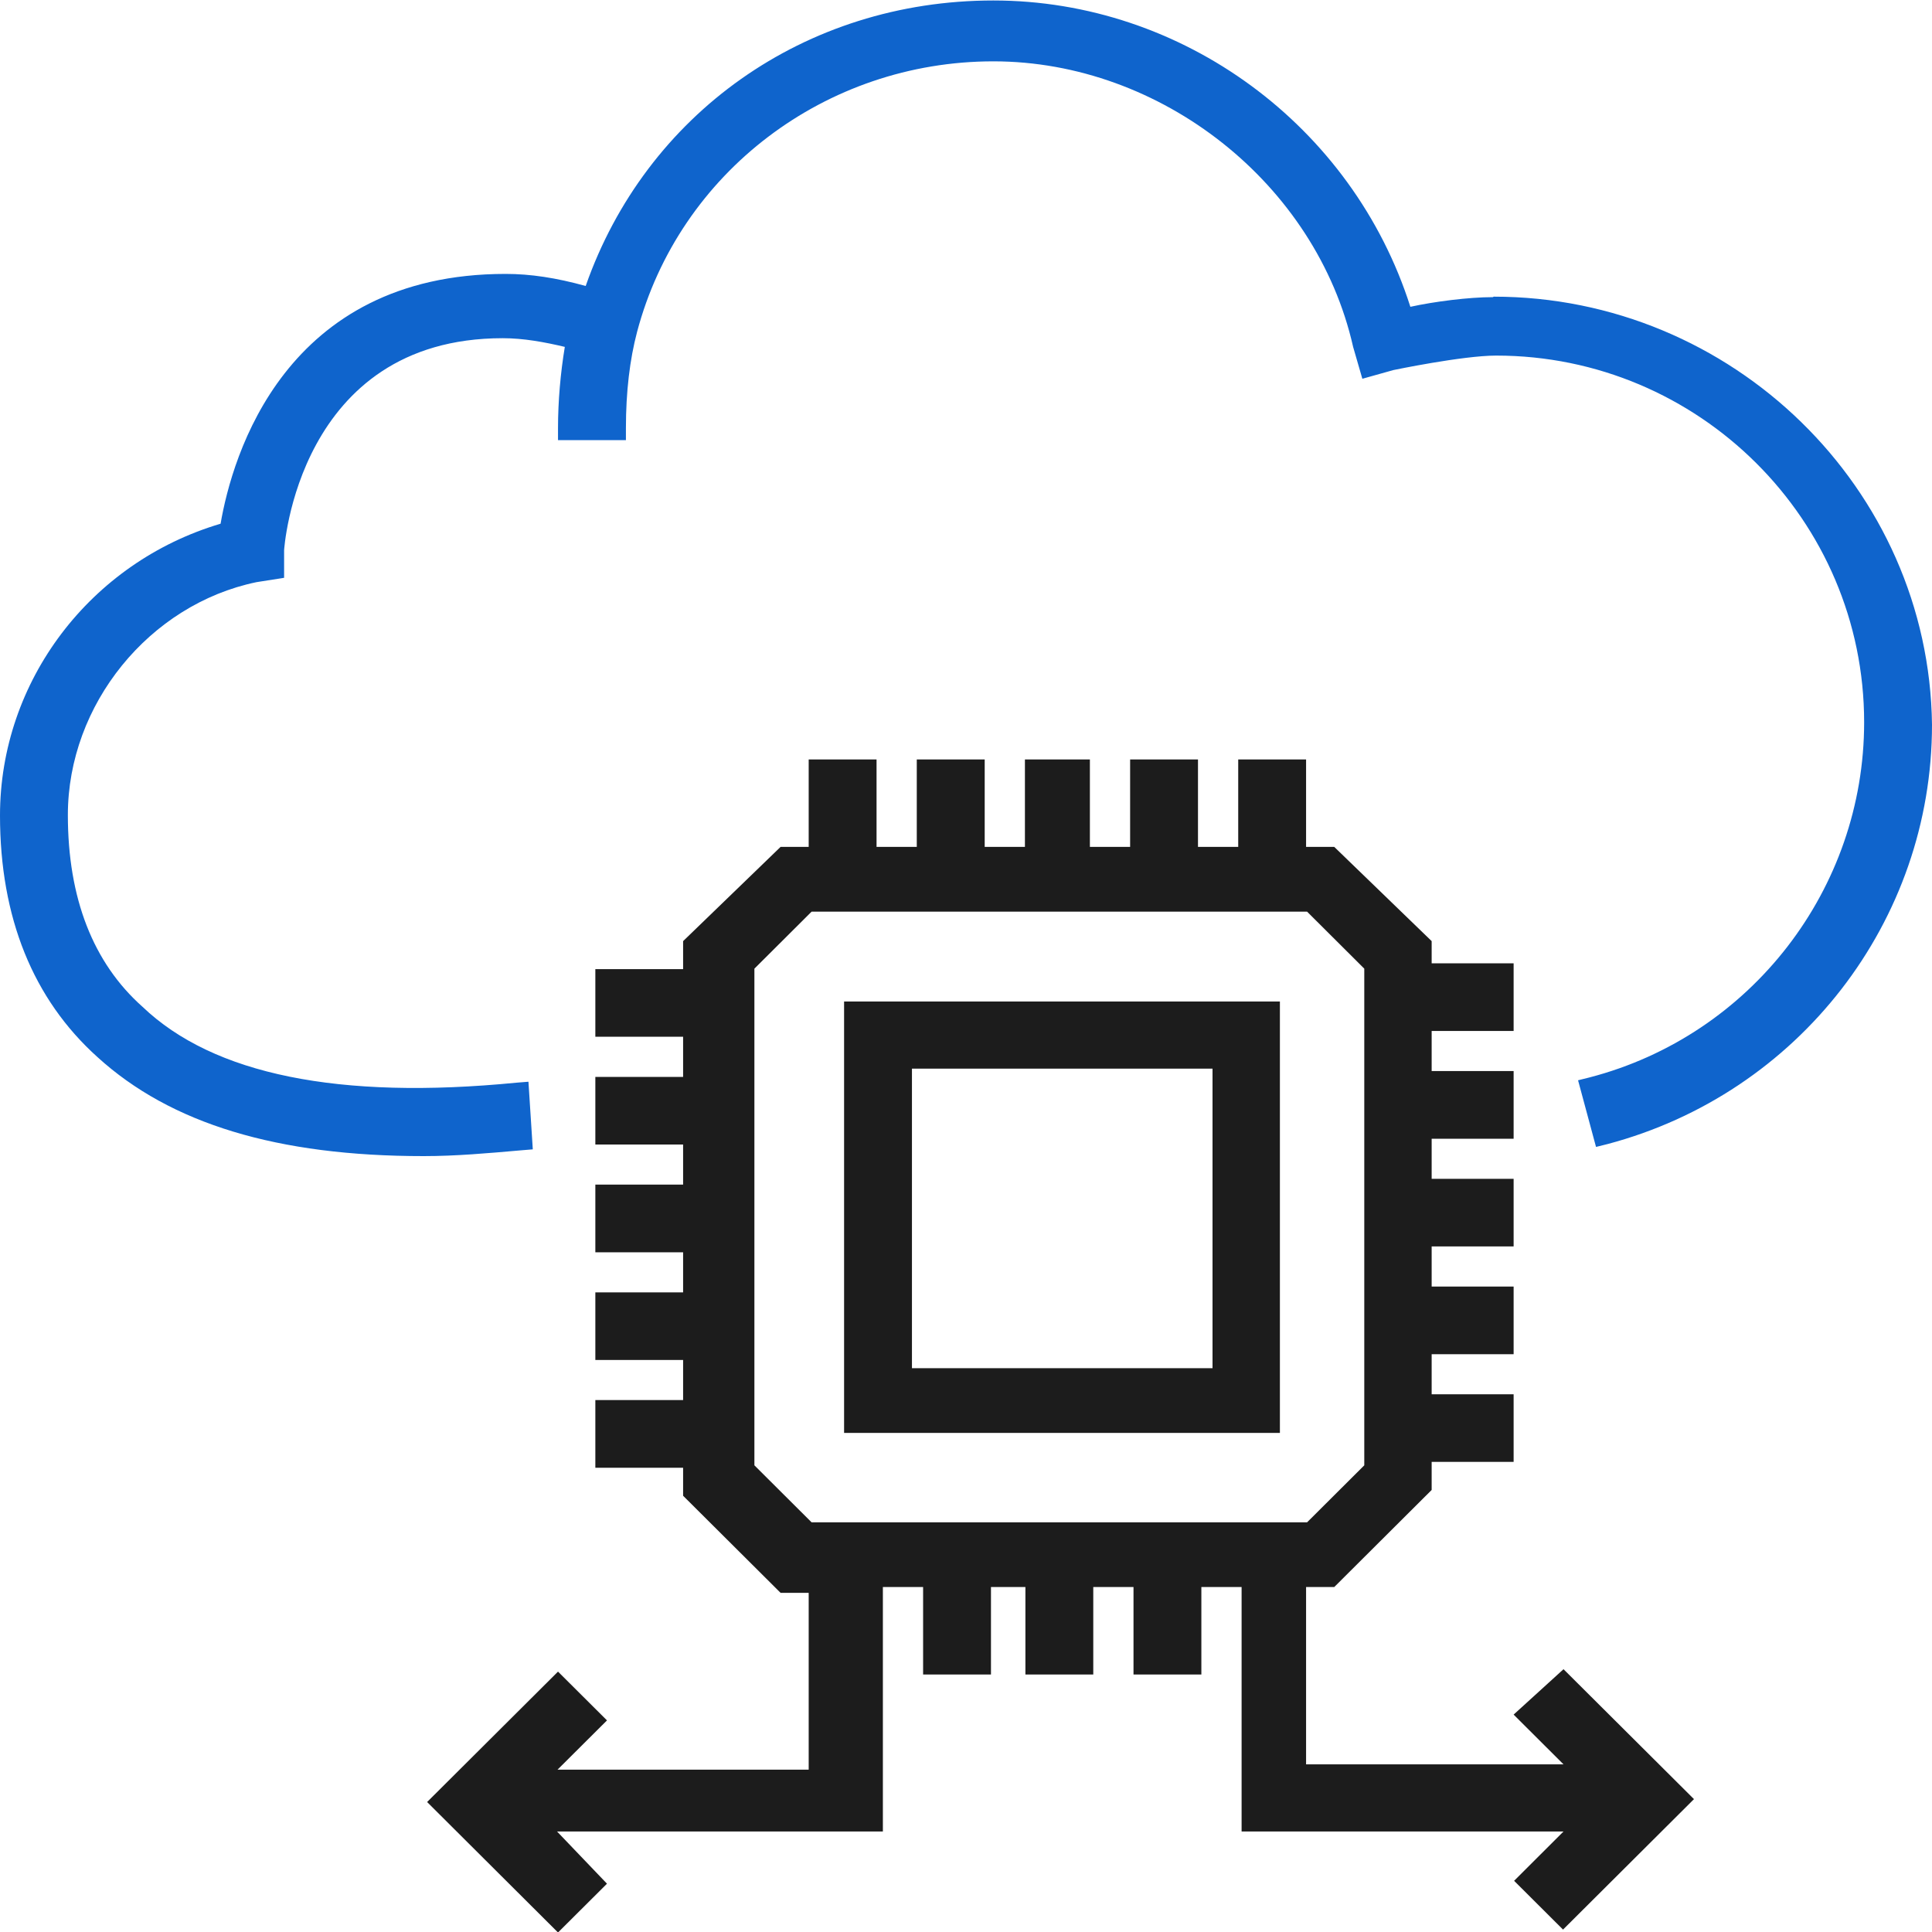
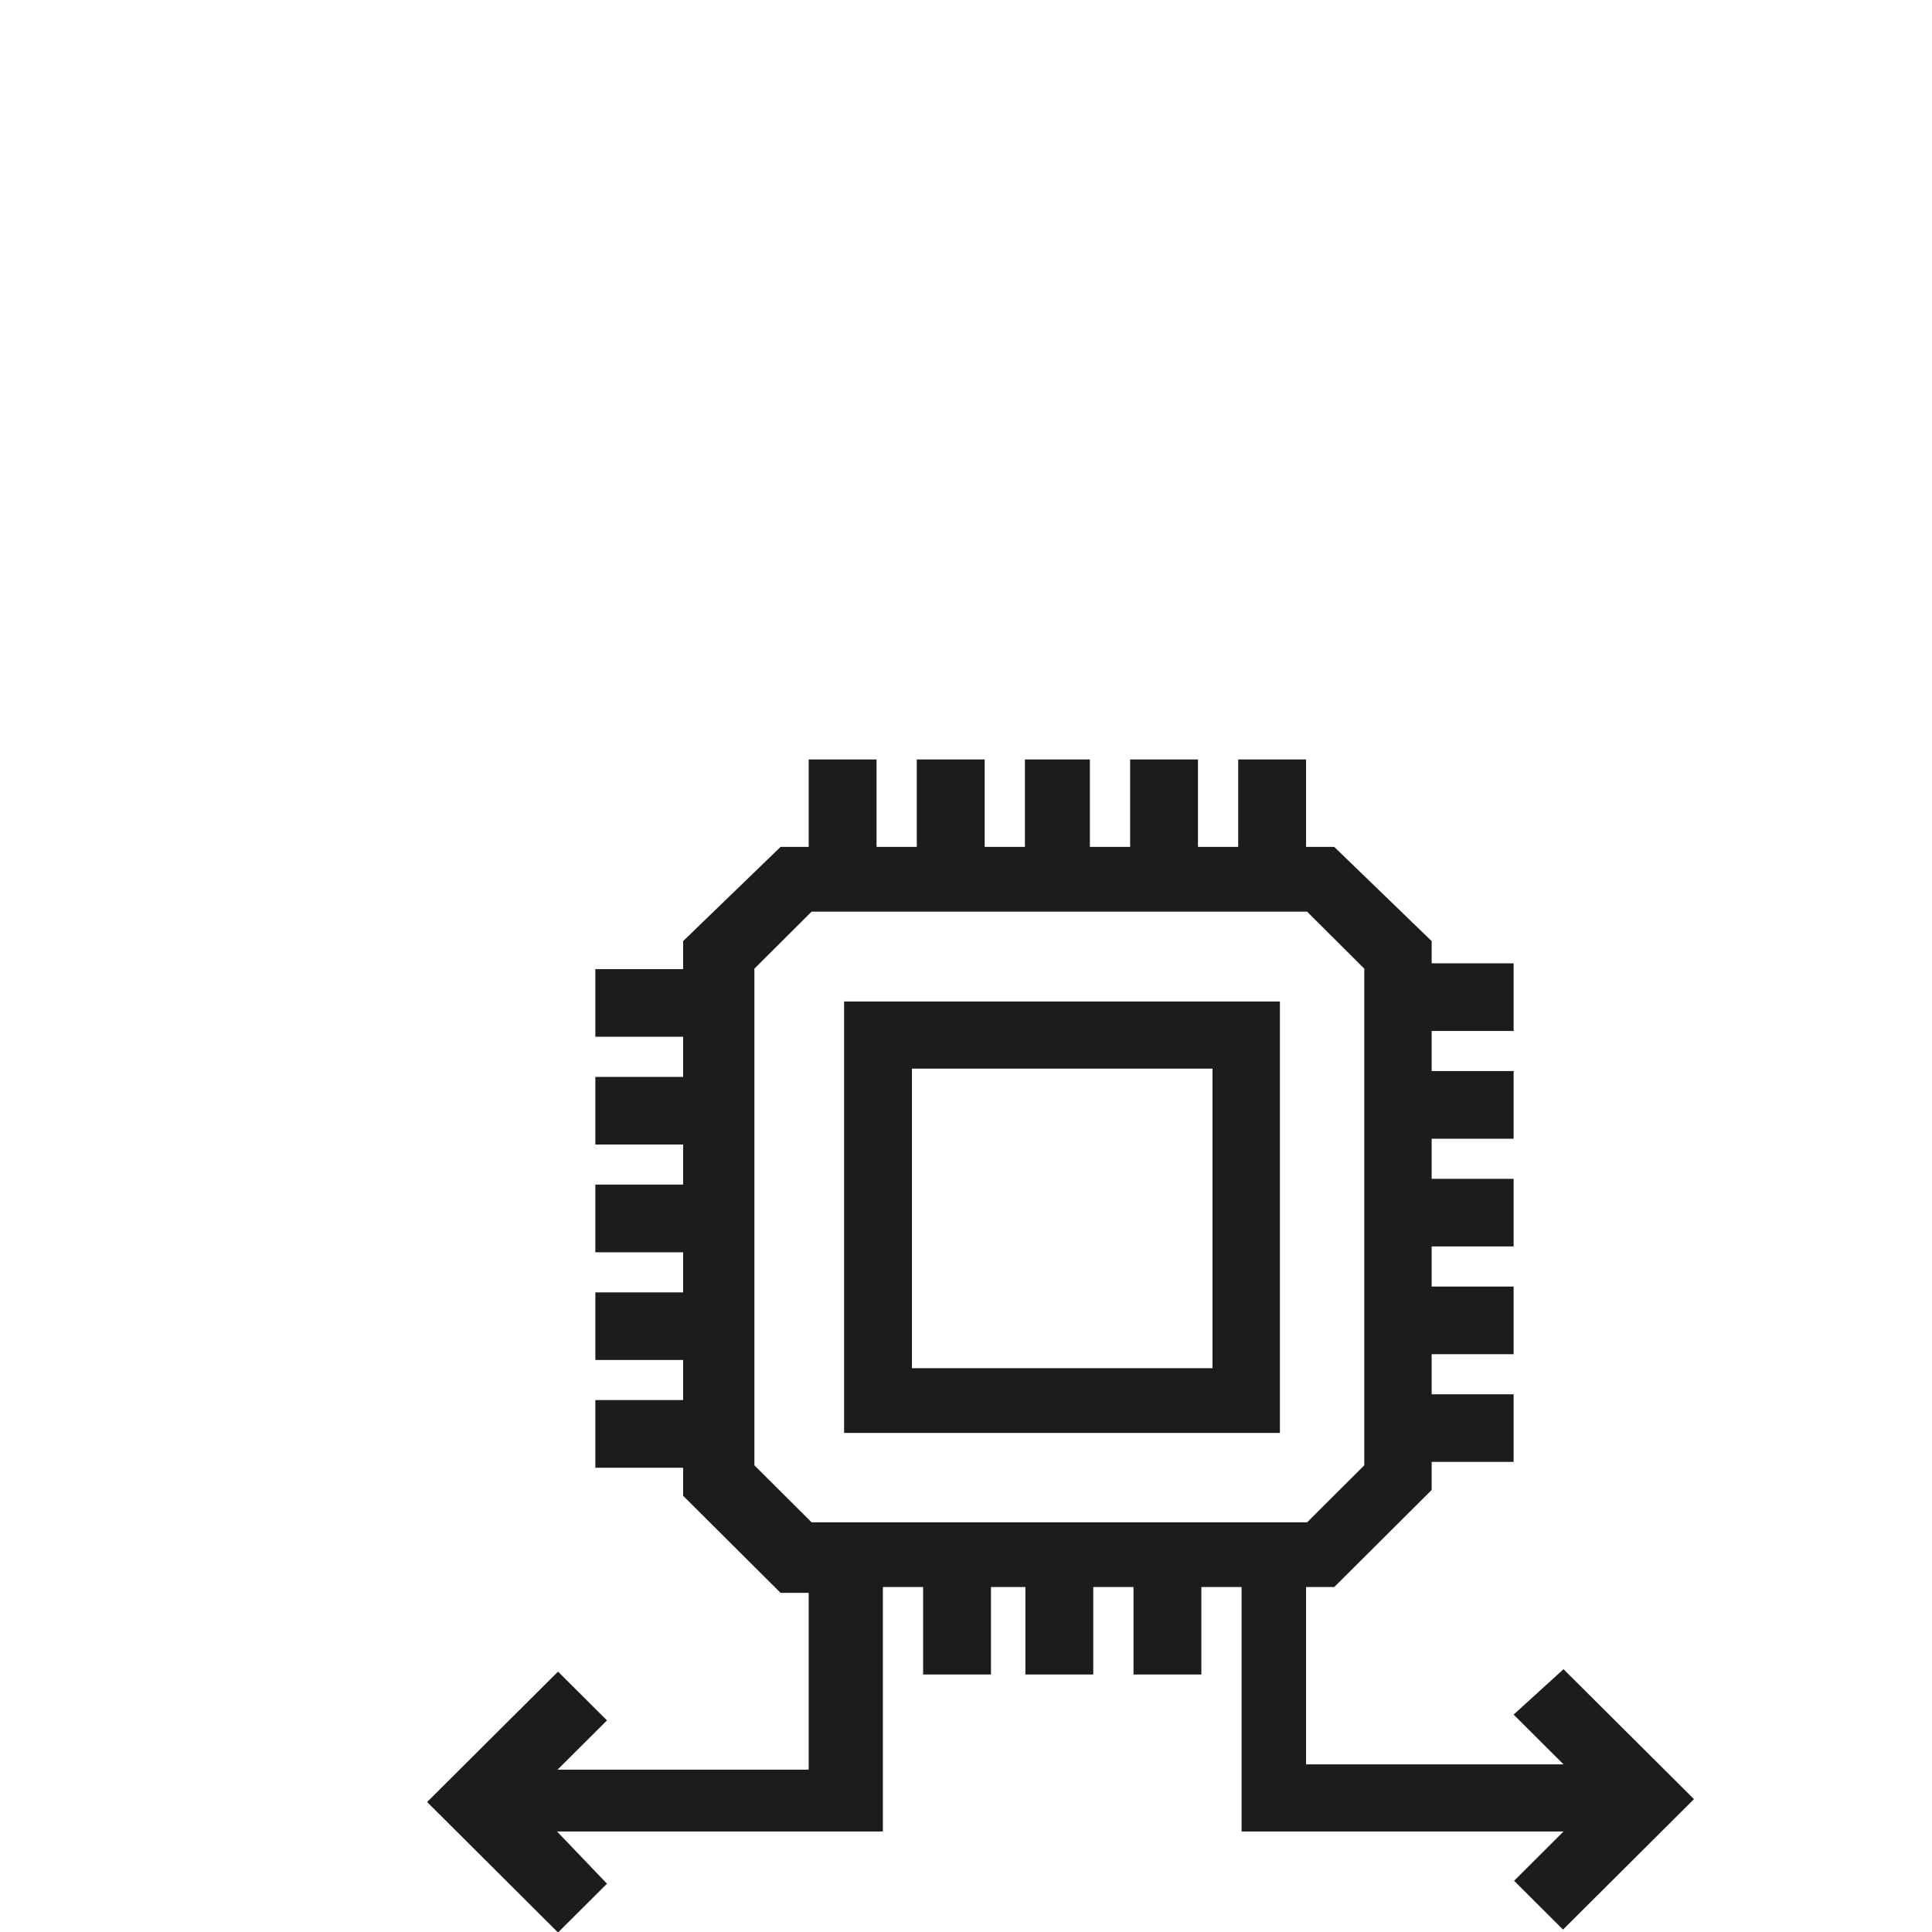
<svg xmlns="http://www.w3.org/2000/svg" width="40" height="40" viewBox="0 0 40 40" fill="none">
-   <path d="M30.906 6.152C30.414 6.152 29.701 6.242 29.2 6.352C28.005 2.601 24.482 0.01 20.567 0.01C16.652 0.01 13.37 2.371 12.126 5.921C11.513 5.751 10.981 5.671 10.469 5.671C5.892 5.671 4.808 9.442 4.567 10.843C1.867 11.643 0 14.104 0 16.884C0 18.995 0.683 20.685 2.018 21.886C3.533 23.266 5.742 23.936 8.773 23.936C9.435 23.936 10.108 23.876 10.79 23.816L11.031 23.796L10.941 22.396L10.69 22.416C7.016 22.776 4.417 22.246 2.951 20.845C1.927 19.935 1.405 18.595 1.405 16.874C1.405 14.584 3.092 12.513 5.31 12.053L5.882 11.963V11.393C5.882 11.393 6.153 7.002 10.409 7.002C10.841 7.002 11.272 7.082 11.694 7.182C11.604 7.722 11.553 8.312 11.553 8.862V9.112H12.959V8.862C12.959 8.112 13.039 7.442 13.19 6.872C14.063 3.571 17.094 1.27 20.567 1.27C24.04 1.27 27.252 3.801 28.015 7.182L28.206 7.842L28.848 7.662C28.848 7.662 30.284 7.362 30.976 7.362C35.172 7.362 38.595 10.763 38.595 14.954C38.595 18.405 36.256 21.435 32.913 22.306L32.672 22.366L33.044 23.746L33.285 23.686C37.24 22.636 40 19.075 40 15.004C39.94 10.113 35.864 6.142 30.926 6.142L30.906 6.152Z" fill="#0F64CC" />
  <path d="M17.476 29.667H26.499V20.735H17.476V29.667ZM25.104 22.125V28.327H18.881V22.125H25.104Z" fill="#1C1C1C" />
  <path d="M31.338 35.499L32.371 36.529H27.041V32.858H27.624L29.641 30.848V30.267H31.338V28.867H29.641V28.037H31.338V26.637H29.641V25.806H31.338V24.406H29.641V23.576H31.338V22.175H29.641V21.345H31.338V19.945H29.641V19.485L27.624 17.534H27.041V15.724H25.636V17.534H24.803V15.724H23.398V17.534H22.565V15.724H21.22V17.534H20.387V15.724H18.981V17.534H18.148V15.724H16.743V17.534H16.161L14.143 19.485V20.065H12.326V21.465H14.143V22.296H12.326V23.696H14.143V24.526H12.326V25.927H14.143V26.757H12.326V28.157H14.143V28.987H12.326V30.388H14.143V30.968L16.161 32.978H16.743V36.639H11.543L12.567 35.619L11.553 34.609L8.843 37.309L11.553 40.01L12.567 39L11.533 37.919H18.279V32.858H19.112V34.669H20.517V32.858H21.23V34.669H22.635V32.858H23.468V34.669H24.873V32.858H25.706V37.919H32.371L31.348 38.94L32.361 39.95L35.072 37.249L32.371 34.559L31.338 35.499ZM28.246 20.055V30.338L27.062 31.518H16.803L15.619 30.338V20.055L16.803 18.875H27.062L28.246 20.055Z" fill="#1C1C1C" />
</svg>